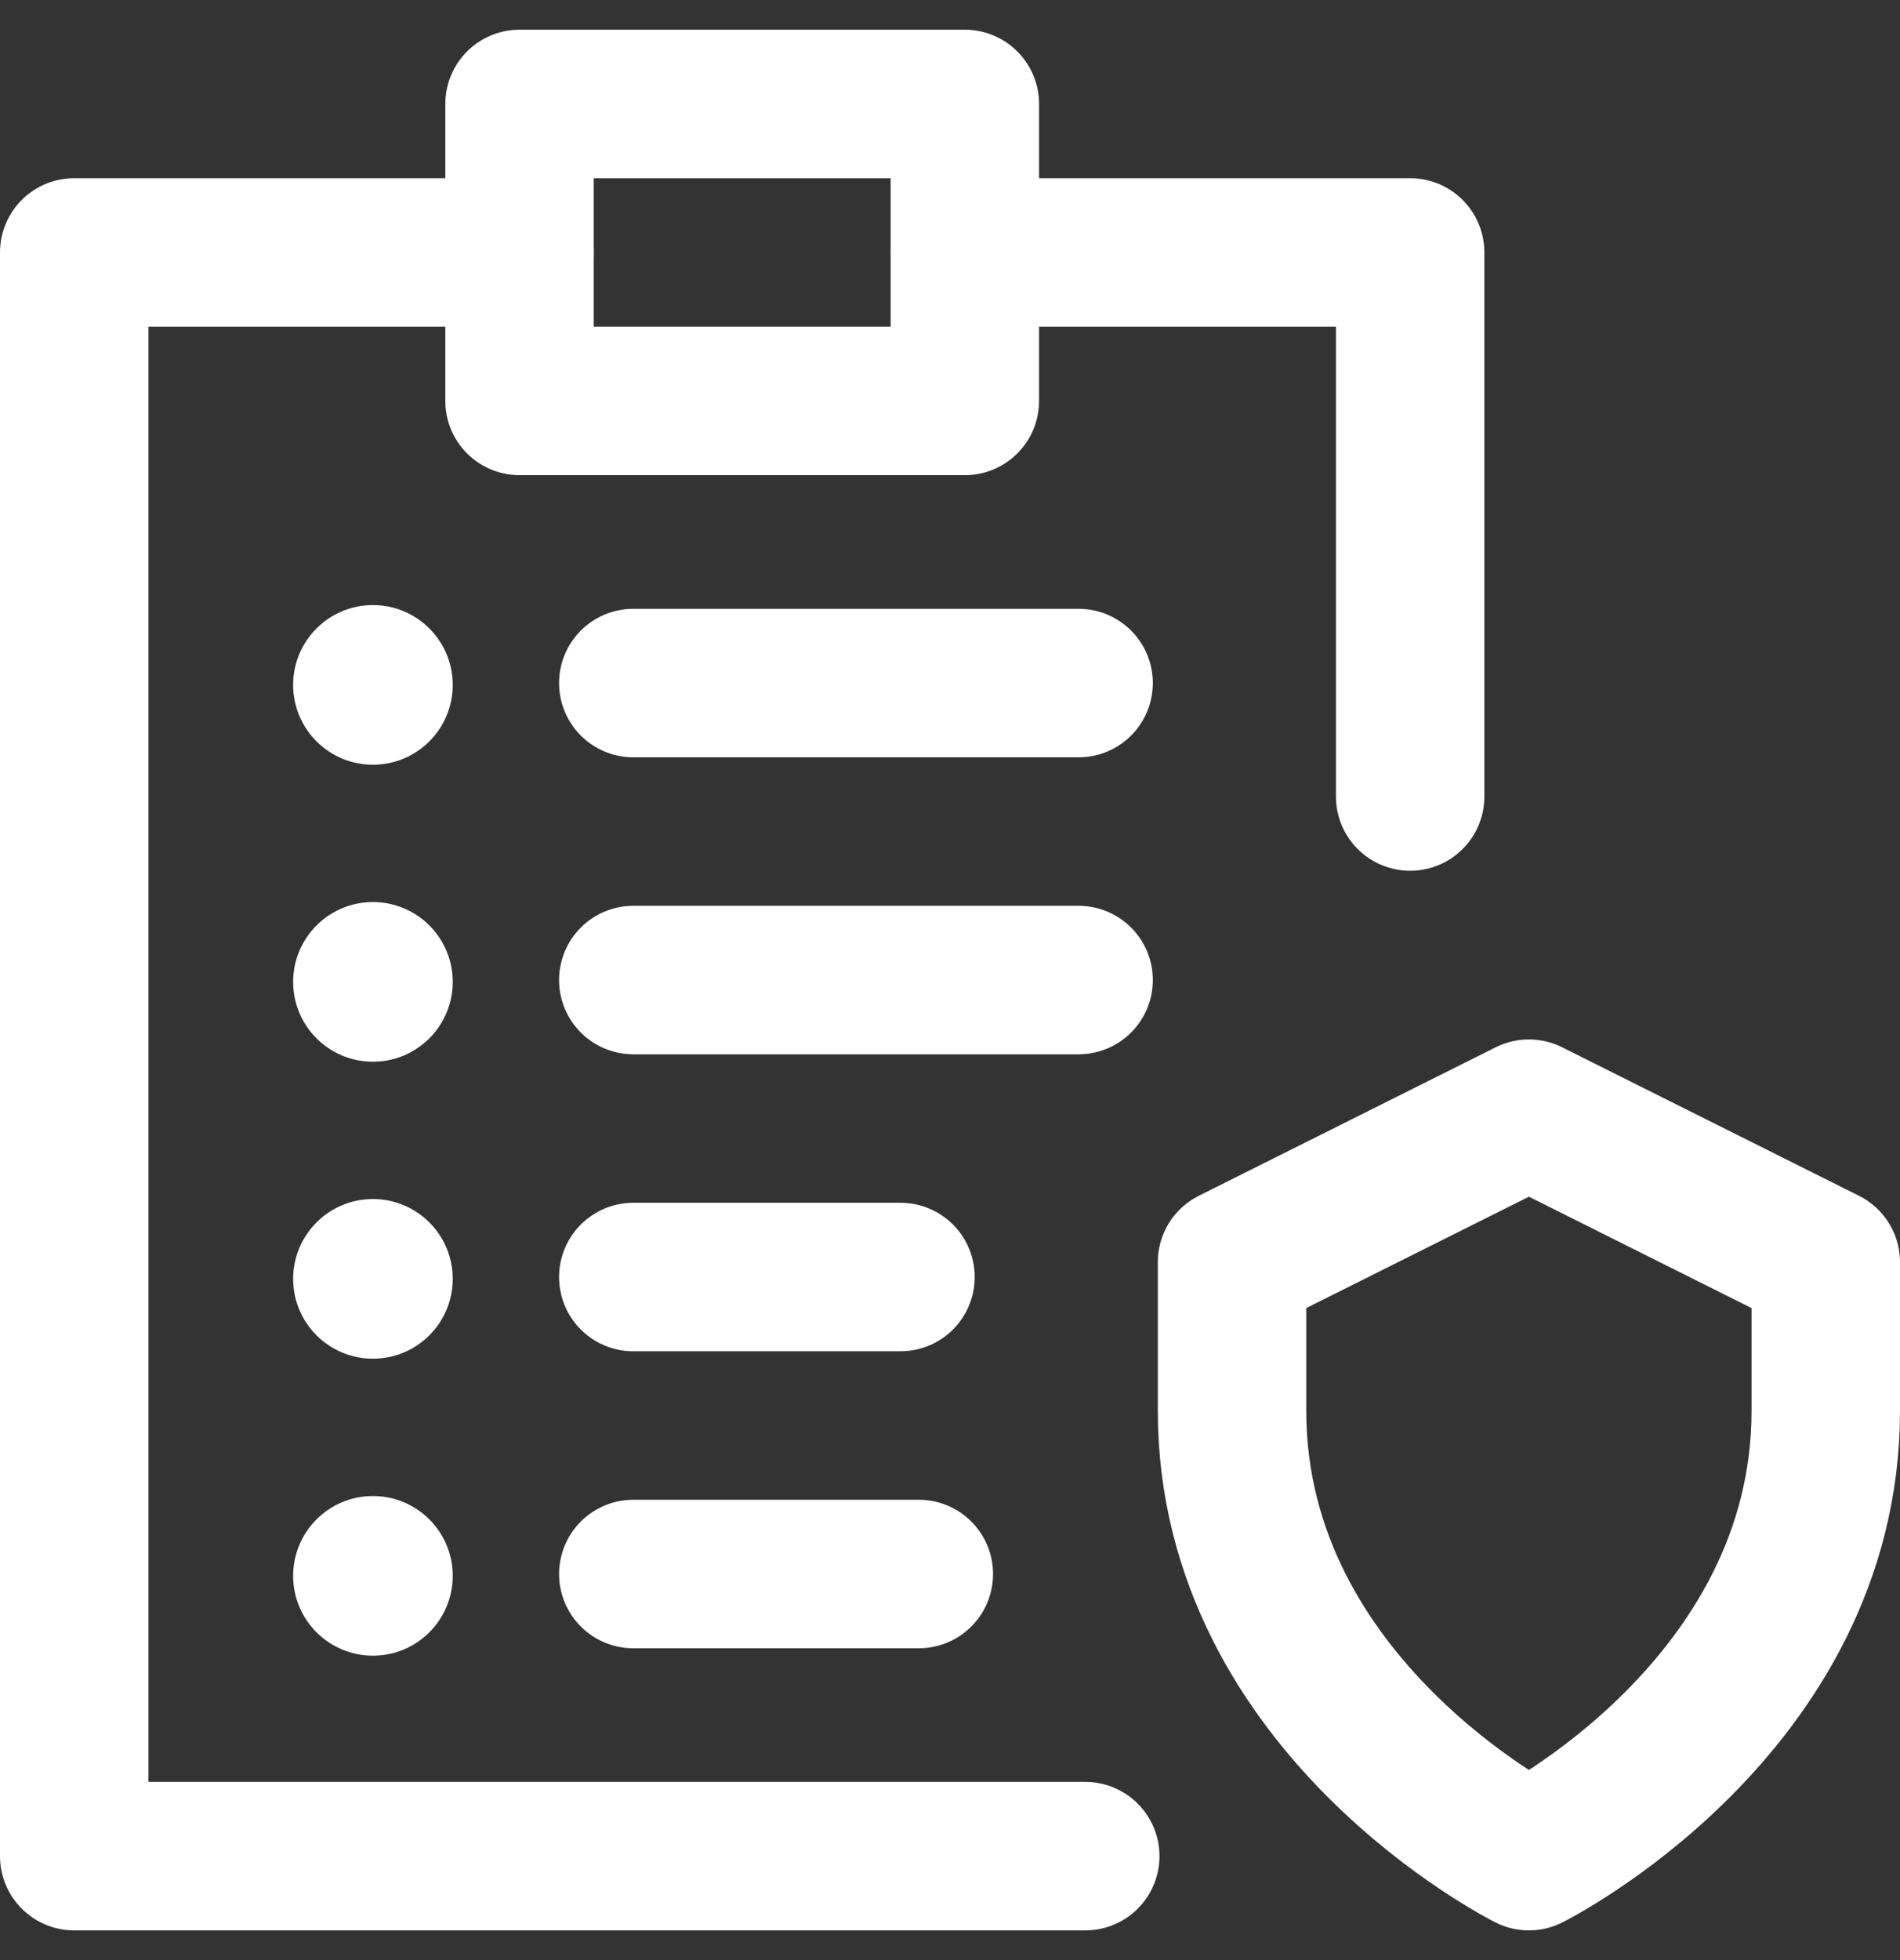
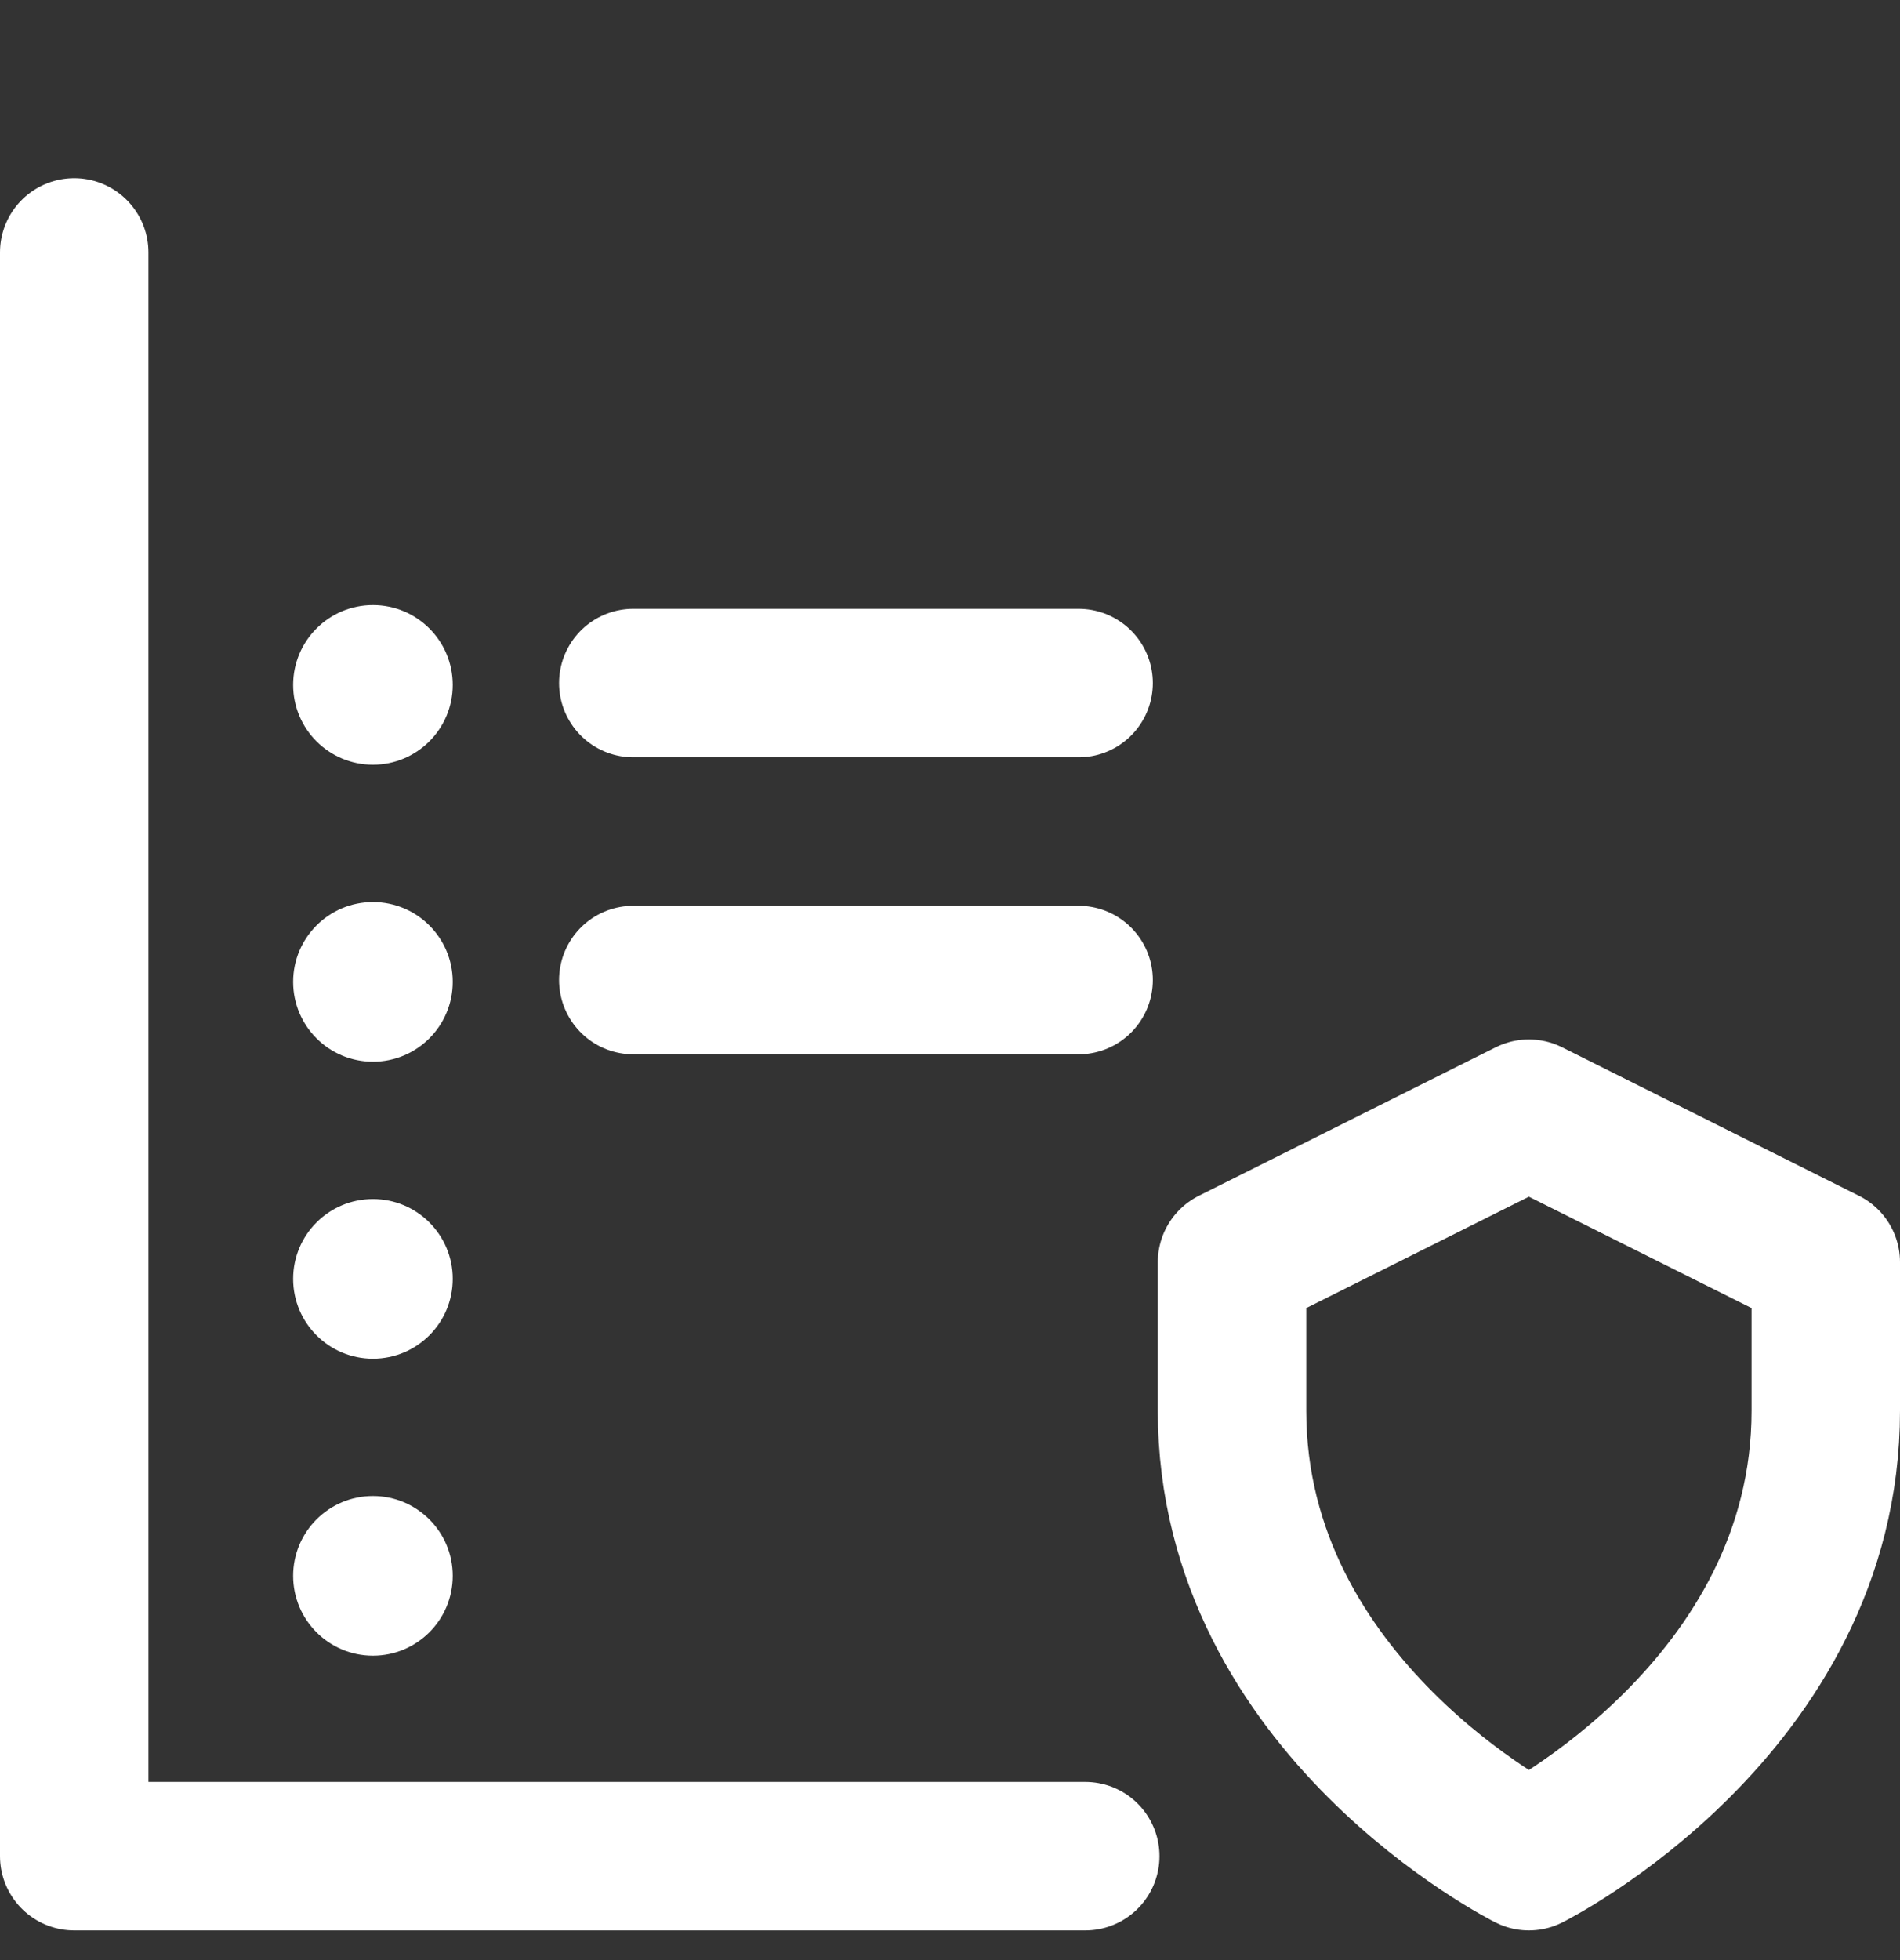
<svg xmlns="http://www.w3.org/2000/svg" width="32" height="33" viewBox="0 0 32 33" fill="none">
  <rect x="0" y="0" width="32" height="33" fill="#333333" stroke="none" />
-   <path d="M18.278 31.25H1.25V4.25H8.75" stroke="white" stroke-width="2.5" stroke-miterlimit="10" stroke-linecap="round" stroke-linejoin="round" />
-   <path d="M16.25 4.25H23.75V13.41" stroke="white" stroke-width="2.5" stroke-miterlimit="10" stroke-linecap="round" stroke-linejoin="round" />
+   <path d="M18.278 31.25H1.25V4.25" stroke="white" stroke-width="2.5" stroke-miterlimit="10" stroke-linecap="round" stroke-linejoin="round" />
  <path d="M30.75 21.25V23.75C30.75 28.75 25.75 31.25 25.75 31.25C25.75 31.25 20.75 28.75 20.75 23.75V21.25L25.75 18.75L30.75 21.25Z" stroke="white" stroke-width="2.5" stroke-miterlimit="10" stroke-linecap="round" stroke-linejoin="round" />
-   <path d="M10.666 21.5H15.166" stroke="white" stroke-width="2.5" stroke-miterlimit="10" stroke-linecap="round" stroke-linejoin="round" />
  <path d="M10.666 16.5H18.166" stroke="white" stroke-width="2.5" stroke-miterlimit="10" stroke-linecap="round" stroke-linejoin="round" />
  <path d="M10.666 11.5H18.166" stroke="white" stroke-width="2.5" stroke-miterlimit="10" stroke-linecap="round" stroke-linejoin="round" />
-   <path d="M10.666 26.5H15.475" stroke="white" stroke-width="2.5" stroke-miterlimit="10" stroke-linecap="round" stroke-linejoin="round" />
-   <path d="M16.25 1.75H8.75V6.75H16.25V1.75Z" stroke="white" stroke-width="2.5" stroke-miterlimit="10" stroke-linecap="round" stroke-linejoin="round" />
  <circle cx="6.281" cy="11.531" r="1.25" fill="white" stroke="white" stroke-width="0.188" />
  <circle cx="6.281" cy="16.531" r="1.25" fill="white" stroke="white" stroke-width="0.188" />
  <circle cx="6.281" cy="21.531" r="1.25" fill="white" stroke="white" stroke-width="0.188" />
  <circle cx="6.281" cy="26.531" r="1.25" fill="white" stroke="white" stroke-width="0.188" />
</svg>